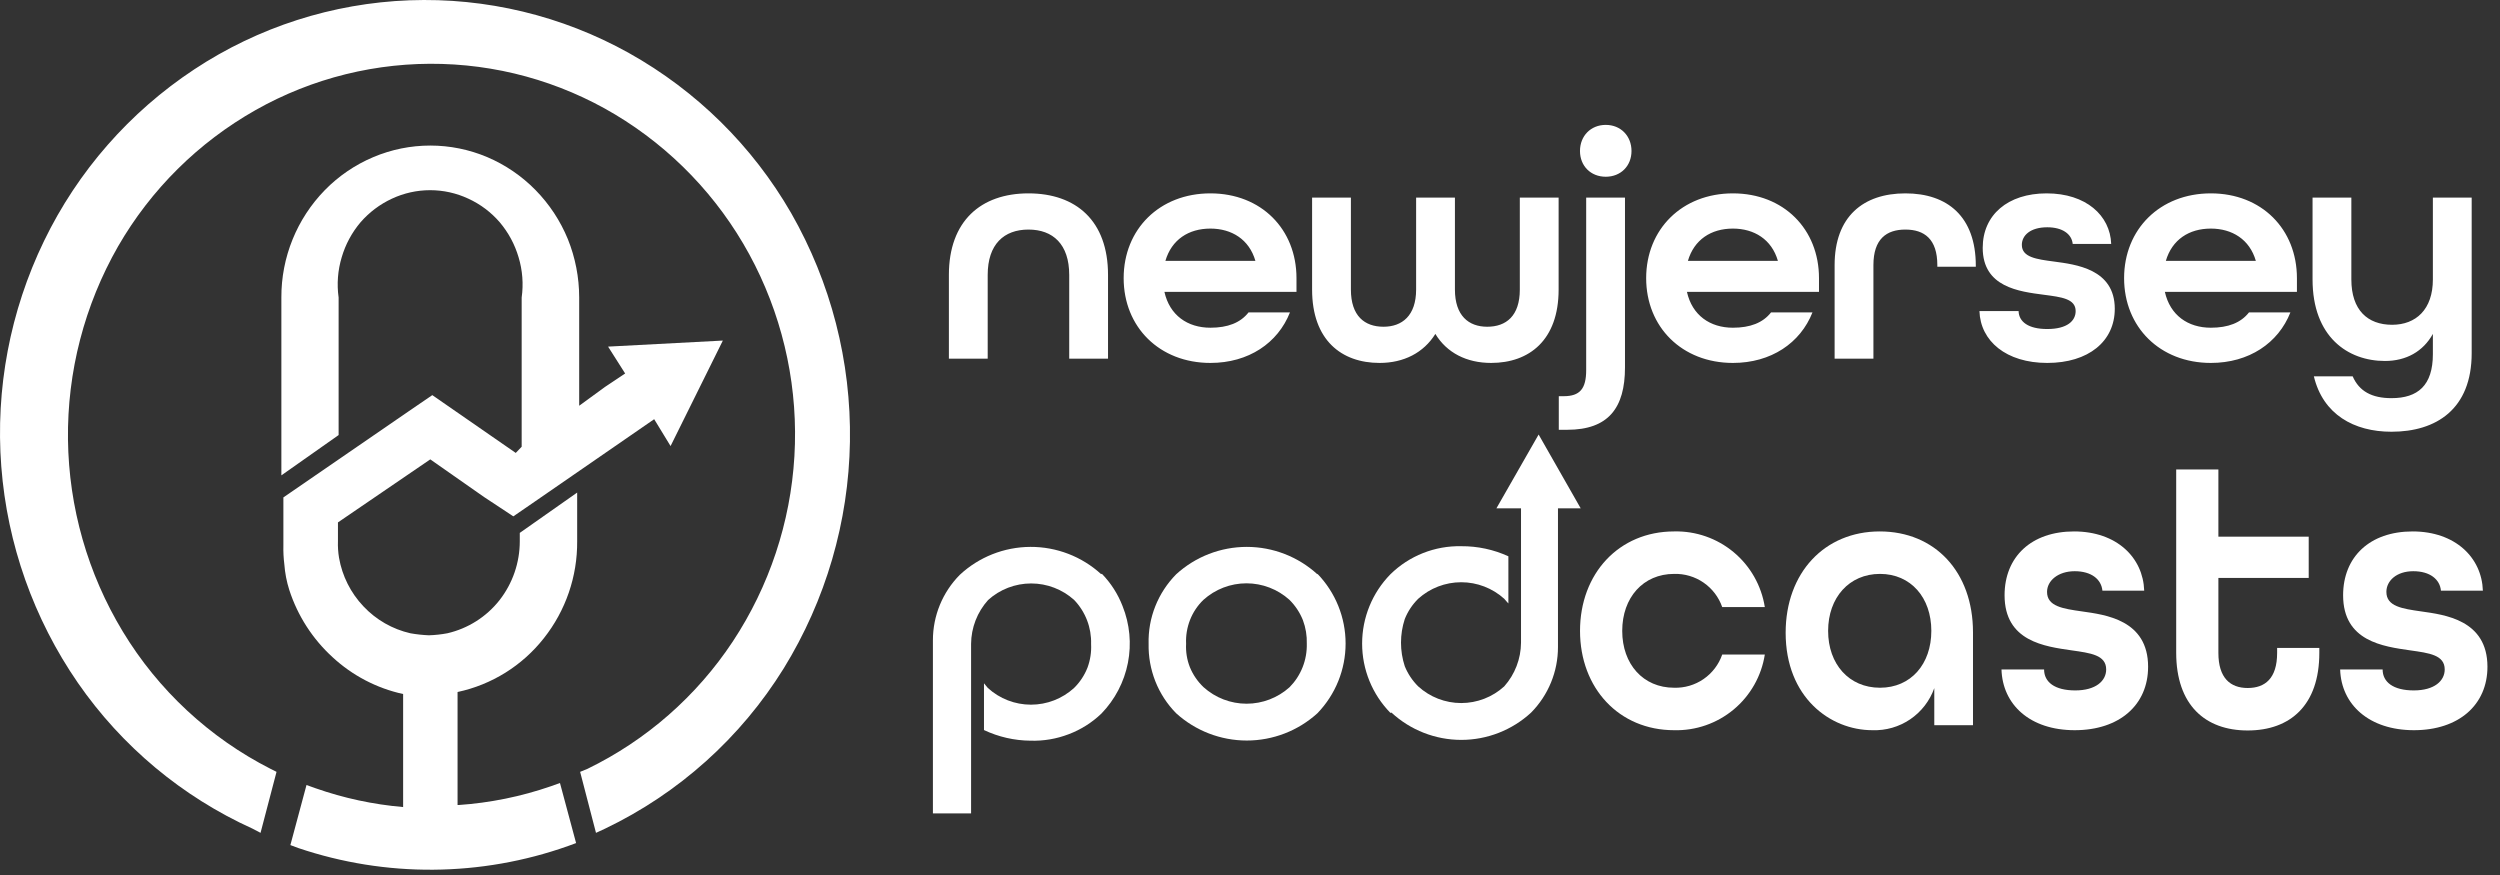
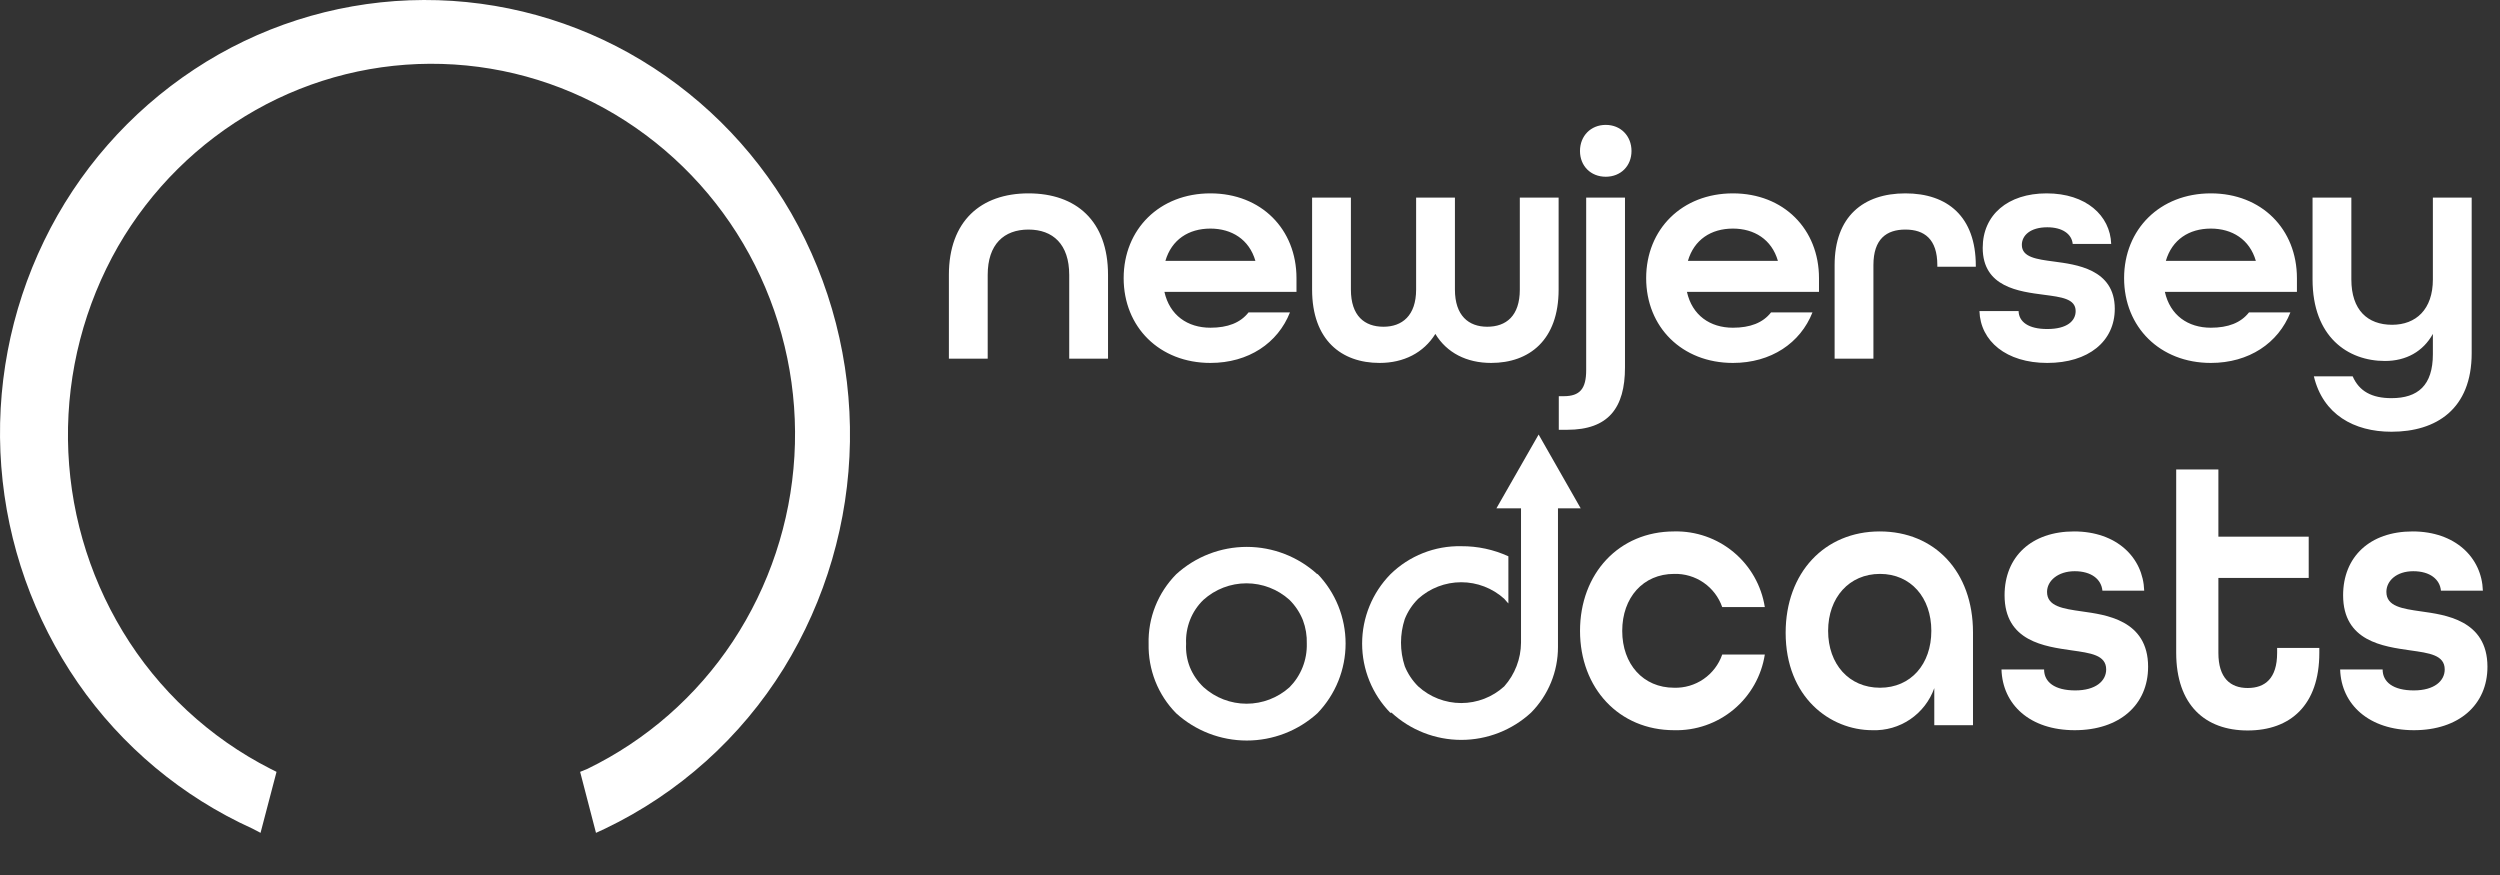
<svg xmlns="http://www.w3.org/2000/svg" width="460" height="161" viewBox="0 0 460 161" fill="none">
  <rect x="0" y="0" width="460" height="161" fill="#333333" stroke="none" />
  <path fill-rule="evenodd" clip-rule="evenodd" d="M108.079 141.475C118.936 136.197 128.177 128.101 134.836 118.032C141.544 107.869 145.454 96.116 146.171 83.96C146.887 71.803 144.384 59.672 138.916 48.792C133.483 37.984 125.262 28.824 115.102 22.258C105.017 15.746 93.342 12.117 81.342 11.764C69.342 11.411 57.475 14.347 47.024 20.255C36.502 26.203 27.767 34.861 21.727 45.33C15.539 56.147 12.356 68.422 12.508 80.884C12.66 93.345 16.142 105.539 22.592 116.202C29.125 126.998 38.547 135.752 49.794 141.475L50.882 142.019L47.939 153.245L46.48 152.479C33.532 146.612 22.42 137.339 14.333 125.648C6.196 113.858 1.332 100.12 0.237 85.836C-0.858 71.552 1.856 57.233 8.101 44.341C14.306 31.518 23.858 20.608 35.748 12.762C47.526 4.978 61.218 0.582 75.327 0.054C89.435 -0.474 103.418 2.887 115.745 9.77C128.157 16.711 138.462 26.878 145.568 39.197C152.89 51.996 156.628 66.531 156.389 81.274C156.149 96.017 151.941 110.423 144.208 122.978C136.289 135.752 124.876 145.99 111.319 152.479L109.662 153.245L106.744 142.019L108.079 141.475Z" fill="white" />
-   <path fill-rule="evenodd" clip-rule="evenodd" d="M84.364 148.126C90.163 147.728 95.884 146.564 101.377 144.664L103.034 144.071L106.001 155.125L104.517 155.669C88.484 161.353 71.005 161.484 54.888 156.04L53.429 155.496L56.396 144.442L58.053 145.035C63.26 146.863 68.677 148.026 74.176 148.497V127.701C69.322 126.64 64.84 124.3 61.193 120.925C57.512 117.563 54.769 113.302 53.231 108.561C52.741 107.019 52.434 105.426 52.316 103.813C52.171 102.665 52.114 101.507 52.143 100.351V91.523L75.091 75.746L79.542 72.704L94.898 83.338L95.987 82.2V54.751C96.337 52.266 96.143 49.735 95.418 47.333C94.724 44.972 93.545 42.782 91.956 40.903C90.363 39.052 88.389 37.568 86.169 36.551C83.97 35.525 81.573 34.994 79.146 34.994C76.72 34.994 74.323 35.525 72.124 36.551C69.909 37.578 67.937 39.061 66.337 40.903C64.748 42.782 63.568 44.972 62.875 47.333C62.15 49.735 61.956 52.266 62.306 54.751V80.049L51.772 87.467V54.751C51.739 47.36 54.617 40.253 59.784 34.968C62.321 32.379 65.347 30.32 68.686 28.91C72.004 27.506 75.569 26.783 79.171 26.783C82.773 26.783 86.339 27.506 89.656 28.91C92.984 30.326 96.001 32.385 98.534 34.968C101.088 37.57 103.112 40.644 104.493 44.019C105.859 47.415 106.564 51.041 106.57 54.702V74.658L111.318 71.196L115.027 68.723L111.886 63.777L133.005 62.664L123.385 82.076L120.368 77.131L98.336 92.339L94.453 95.009L89.062 91.448L79.171 84.525L62.183 96.122V99.584C62.149 100.602 62.215 101.621 62.38 102.626C62.965 105.988 64.531 109.102 66.881 111.577C69.204 114.045 72.208 115.767 75.511 116.523C76.631 116.721 77.763 116.845 78.899 116.894C80.044 116.859 81.185 116.735 82.312 116.523C86.109 115.647 89.494 113.501 91.906 110.44C94.329 107.34 95.643 103.518 95.64 99.584V98.051L106.199 90.632V99.584C106.253 106.061 104.089 112.362 100.066 117.438C96.092 122.488 90.475 125.987 84.191 127.33V148.126H84.364Z" fill="white" />
  <path fill-rule="evenodd" clip-rule="evenodd" d="M221.458 126.444C223.629 128.4 226.448 129.483 229.371 129.483C232.294 129.483 235.113 128.4 237.284 126.444C238.321 125.393 239.135 124.144 239.679 122.772C240.223 121.4 240.485 119.932 240.45 118.456C240.498 116.973 240.254 115.494 239.733 114.104C239.173 112.703 238.331 111.432 237.26 110.37C235.089 108.413 232.269 107.33 229.346 107.33C226.424 107.33 223.605 108.413 221.433 110.37C220.351 111.413 219.507 112.679 218.961 114.079C218.417 115.472 218.173 116.963 218.243 118.456C218.163 119.924 218.399 121.391 218.936 122.759C219.506 124.152 220.365 125.408 221.458 126.444ZM242.403 105.572C245.73 109.016 247.59 113.618 247.59 118.407C247.59 123.195 245.73 127.797 242.403 131.241C238.845 134.47 234.213 136.258 229.408 136.258C224.604 136.258 219.971 134.47 216.413 131.241C214.752 129.557 213.449 127.556 212.581 125.356C211.717 123.16 211.296 120.815 211.344 118.456C211.282 116.088 211.702 113.732 212.581 111.532C213.455 109.343 214.758 107.35 216.413 105.671C219.964 102.427 224.599 100.628 229.408 100.628C234.218 100.628 238.853 102.427 242.403 105.671V105.572Z" fill="white" />
-   <path fill-rule="evenodd" clip-rule="evenodd" d="M202.74 105.572C204.395 107.275 205.69 109.294 206.548 111.508C207.88 114.828 208.223 118.463 207.534 121.974C206.845 125.484 205.154 128.72 202.666 131.291C200.933 132.956 198.88 134.251 196.632 135.099C194.393 135.959 192.006 136.363 189.609 136.286C186.649 136.262 183.73 135.596 181.053 134.332V125.727C181.3 125.974 181.547 126.37 181.77 126.592C183.937 128.566 186.764 129.66 189.695 129.66C192.627 129.66 195.453 128.566 197.621 126.592C198.699 125.535 199.541 124.263 200.094 122.858C200.611 121.468 200.838 119.987 200.761 118.506C200.807 117.015 200.555 115.529 200.02 114.137C199.485 112.744 198.678 111.472 197.646 110.395C195.474 108.438 192.655 107.355 189.733 107.355C186.81 107.355 183.99 108.438 181.819 110.395C179.818 112.615 178.701 115.492 178.679 118.481V149.664H171.656V117.813C171.651 113.304 173.428 108.975 176.602 105.77C180.13 102.486 184.765 100.65 189.585 100.627C194.405 100.604 199.057 102.396 202.616 105.646L202.74 105.572Z" fill="white" />
  <path fill-rule="evenodd" clip-rule="evenodd" d="M255.831 131.167C252.497 127.761 250.631 123.185 250.631 118.419C250.631 113.654 252.497 109.077 255.831 105.671C257.552 103.981 259.594 102.653 261.836 101.766C264.079 100.878 266.476 100.449 268.888 100.503C271.873 100.483 274.827 101.116 277.543 102.358V111.038C277.271 110.791 277.023 110.42 276.776 110.172C274.605 108.215 271.786 107.132 268.863 107.132C265.94 107.132 263.121 108.215 260.95 110.172C259.876 111.233 259.034 112.504 258.477 113.907C257.553 116.726 257.553 119.767 258.477 122.586C259.041 123.977 259.882 125.239 260.95 126.296C263.113 128.268 265.935 129.361 268.863 129.361C271.79 129.361 274.612 128.268 276.776 126.296C278.747 124.081 279.846 121.224 279.867 118.259V93.53H275.342L283.106 79.954L290.846 93.53H286.667V119.05C286.674 123.567 284.896 127.904 281.722 131.118C278.223 134.347 273.636 136.14 268.875 136.14C264.114 136.14 259.527 134.347 256.029 131.118L255.831 131.167Z" fill="white" />
  <path d="M290.725 116.083C290.725 105.523 297.896 97.783 308.035 97.783C312.032 97.686 315.928 99.045 318.998 101.606C322.069 104.167 324.104 107.756 324.727 111.706H316.888C316.252 109.879 315.052 108.302 313.46 107.204C311.868 106.105 309.968 105.543 308.035 105.597C302.347 105.597 298.49 109.95 298.49 116.083C298.49 122.215 302.347 126.543 308.035 126.543C309.969 126.602 311.871 126.041 313.463 124.942C315.056 123.843 316.256 122.264 316.888 120.435H324.727C324.109 124.387 322.075 127.979 319.004 130.541C315.932 133.103 312.033 134.459 308.035 134.357C297.896 134.357 290.725 126.617 290.725 116.083Z" fill="white" />
  <path d="M328.559 116.428C328.559 105.375 335.731 97.783 345.869 97.783C356.008 97.783 363.031 105.202 363.031 116.354V133.441H355.909V126.617C355.08 128.951 353.527 130.962 351.477 132.354C349.426 133.745 346.986 134.447 344.509 134.356C336.769 134.356 328.559 128.323 328.559 116.428ZM355.365 116.083C355.365 109.95 351.582 105.597 345.919 105.597C340.256 105.597 336.374 109.95 336.374 116.083C336.374 122.216 340.231 126.543 345.919 126.543C351.606 126.543 355.365 122.191 355.365 116.083Z" fill="white" />
  <path d="M368.273 123.18H376.112C376.112 125.505 378.065 127.037 381.848 127.037C385.632 127.037 387.536 125.282 387.536 123.18C387.536 120.509 384.643 120.163 381.206 119.669C376.26 118.951 368.841 118.036 368.841 109.53C368.841 102.432 373.787 97.783 381.626 97.783C389.465 97.783 394.336 102.58 394.534 108.688H386.844C386.646 106.587 384.816 105.103 381.749 105.103C378.683 105.103 376.656 106.859 376.656 108.911C376.656 111.582 379.598 112.002 383.06 112.496C387.363 113.114 395.251 114.03 395.251 122.685C395.251 129.708 389.984 134.356 381.749 134.356C373.515 134.356 368.47 129.659 368.273 123.18Z" fill="white" />
  <path d="M400.42 120.088V86.383H408.184V98.747H424.802V106.339H408.184V120.138C408.184 124.762 410.385 126.592 413.575 126.592C416.765 126.592 418.991 124.836 418.991 120.138V119.223H426.756V120.138C426.756 129.757 421.414 134.406 413.575 134.406C405.736 134.406 400.42 129.708 400.42 120.088Z" fill="white" />
  <path d="M430.588 123.18H438.403C438.403 125.505 440.356 127.037 444.14 127.037C447.923 127.037 449.827 125.282 449.827 123.18C449.827 120.509 446.959 120.163 443.497 119.669C438.551 118.951 431.133 118.036 431.133 109.53C431.133 102.432 436.078 97.783 443.917 97.783C451.756 97.783 456.652 102.58 456.85 108.688H449.135C448.937 106.587 447.107 105.103 444.041 105.103C440.974 105.103 439.095 106.859 439.095 108.911C439.095 111.582 442.013 112.002 445.475 112.496C449.778 113.114 457.691 114.03 457.691 122.685C457.691 129.708 452.399 134.356 444.164 134.356C435.93 134.356 430.786 129.659 430.588 123.18Z" fill="white" />
  <path d="M174.596 66V50.58C174.596 40.68 180.476 35.58 189.236 35.58C197.996 35.58 203.876 40.62 203.876 50.58V66H196.736V50.58C196.736 44.94 193.736 42.24 189.236 42.24C184.736 42.24 181.736 44.94 181.736 50.58V66H174.596ZM222.713 66.78C213.353 66.78 206.753 60.18 206.753 51.18C206.753 42.18 213.353 35.58 222.713 35.58C232.073 35.58 238.553 42.18 238.553 51.18V53.7H214.253C215.213 58.02 218.513 60.3 222.713 60.3C225.893 60.3 228.233 59.4 229.733 57.48H237.353C235.133 63.12 229.733 66.78 222.713 66.78ZM214.433 48H230.993C229.853 44.04 226.613 42.06 222.713 42.06C218.693 42.06 215.573 44.1 214.433 48ZM253.846 66.78C246.826 66.78 241.426 62.58 241.426 53.28V36.36H248.566V53.28C248.566 58.14 251.086 60.12 254.566 60.12C257.986 60.12 260.566 58.08 260.566 53.28V36.36H267.706V53.28C267.706 58.08 270.226 60.12 273.646 60.12C277.126 60.12 279.646 58.14 279.646 53.28V36.36H286.786V53.28C286.786 62.58 281.386 66.78 274.366 66.78C269.866 66.78 266.206 64.92 264.106 61.44C261.946 64.92 258.286 66.78 253.846 66.78ZM295.457 32.52C292.697 32.52 290.717 30.54 290.717 27.78C290.717 25.02 292.697 22.98 295.457 22.98C298.217 22.98 300.197 25.02 300.197 27.78C300.197 30.54 298.217 32.52 295.457 32.52ZM286.817 79.08V72.9H287.717C290.717 72.9 291.857 71.52 291.857 68.1V36.36H298.997V67.62C298.997 75.06 295.937 79.08 288.377 79.08H286.817ZM318.855 66.78C309.495 66.78 302.895 60.18 302.895 51.18C302.895 42.18 309.495 35.58 318.855 35.58C328.215 35.58 334.695 42.18 334.695 51.18V53.7H310.395C311.355 58.02 314.655 60.3 318.855 60.3C322.035 60.3 324.375 59.4 325.875 57.48H333.495C331.275 63.12 325.875 66.78 318.855 66.78ZM310.575 48H327.135C325.995 44.04 322.755 42.06 318.855 42.06C314.835 42.06 311.715 44.1 310.575 48ZM337.569 66V48.78C337.569 39.84 342.849 35.58 350.589 35.58C358.329 35.58 363.549 39.84 363.549 48.9V49.08H356.469V48.78C356.469 43.98 354.069 42.24 350.589 42.24C347.109 42.24 344.709 43.98 344.709 48.78V66H337.569ZM376.699 66.78C369.139 66.78 364.399 62.76 364.219 57.24H371.419C371.479 59.22 373.219 60.54 376.699 60.54C380.359 60.54 381.919 59.04 381.919 57.24C381.919 54.96 379.279 54.66 376.099 54.24C371.539 53.64 364.819 52.86 364.819 45.6C364.819 39.54 369.439 35.58 376.579 35.58C383.839 35.58 388.279 39.66 388.459 44.88H381.379C381.199 43.08 379.519 41.82 376.699 41.82C373.579 41.82 372.019 43.32 372.019 45.06C372.019 47.34 374.719 47.7 377.899 48.12C381.859 48.66 389.119 49.44 389.119 56.82C389.119 62.82 384.259 66.78 376.699 66.78ZM406.795 66.78C397.435 66.78 390.835 60.18 390.835 51.18C390.835 42.18 397.435 35.58 406.795 35.58C416.155 35.58 422.635 42.18 422.635 51.18V53.7H398.335C399.295 58.02 402.595 60.3 406.795 60.3C409.975 60.3 412.315 59.4 413.815 57.48H421.435C419.215 63.12 413.815 66.78 406.795 66.78ZM398.515 48H415.075C413.935 44.04 410.695 42.06 406.795 42.06C402.775 42.06 399.655 44.1 398.515 48ZM440.029 79.44C433.129 79.44 427.429 76.26 425.749 69.24H432.889C434.089 72 436.429 73.26 440.029 73.26C444.889 73.26 447.649 70.92 447.649 65.16V61.44C445.849 64.68 442.729 66.42 438.829 66.42C431.989 66.42 425.509 61.98 425.509 51.42V36.36H432.649V51.42C432.649 57.06 435.649 59.76 440.149 59.76C444.529 59.76 447.649 56.94 447.649 51.42V36.36H454.789V64.98C454.789 75.3 448.249 79.44 440.029 79.44Z" fill="white" />
</svg>